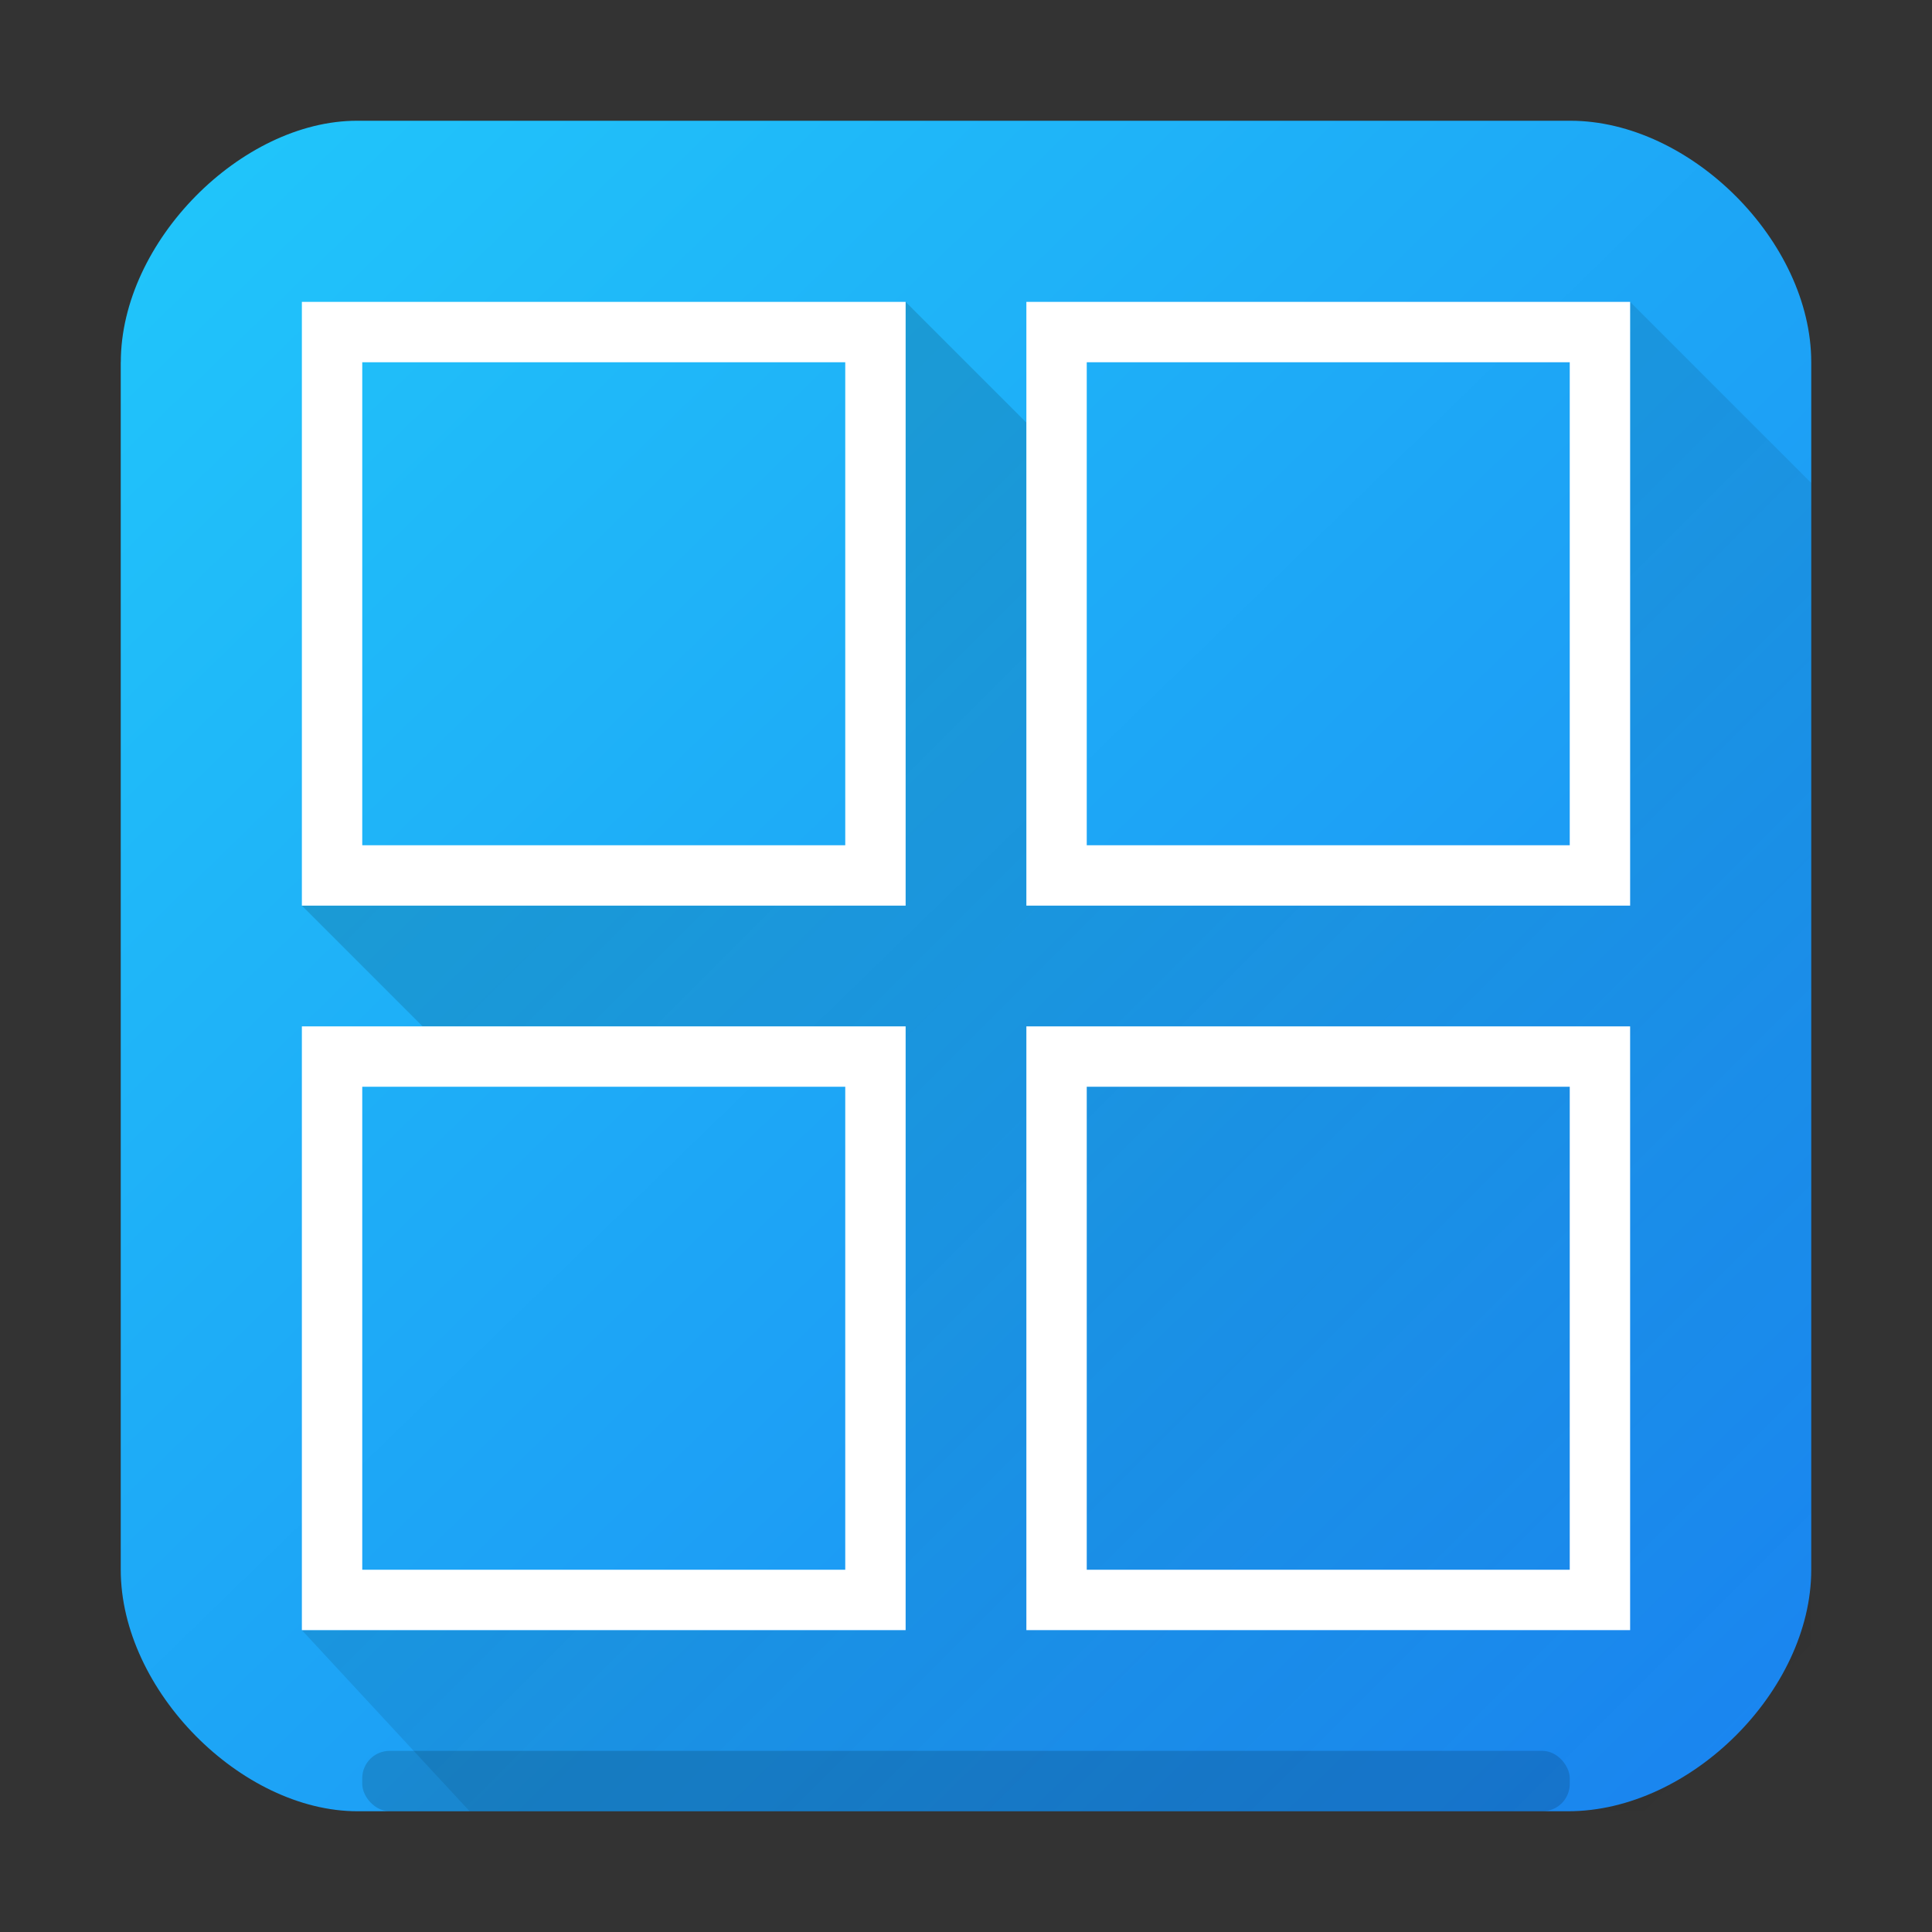
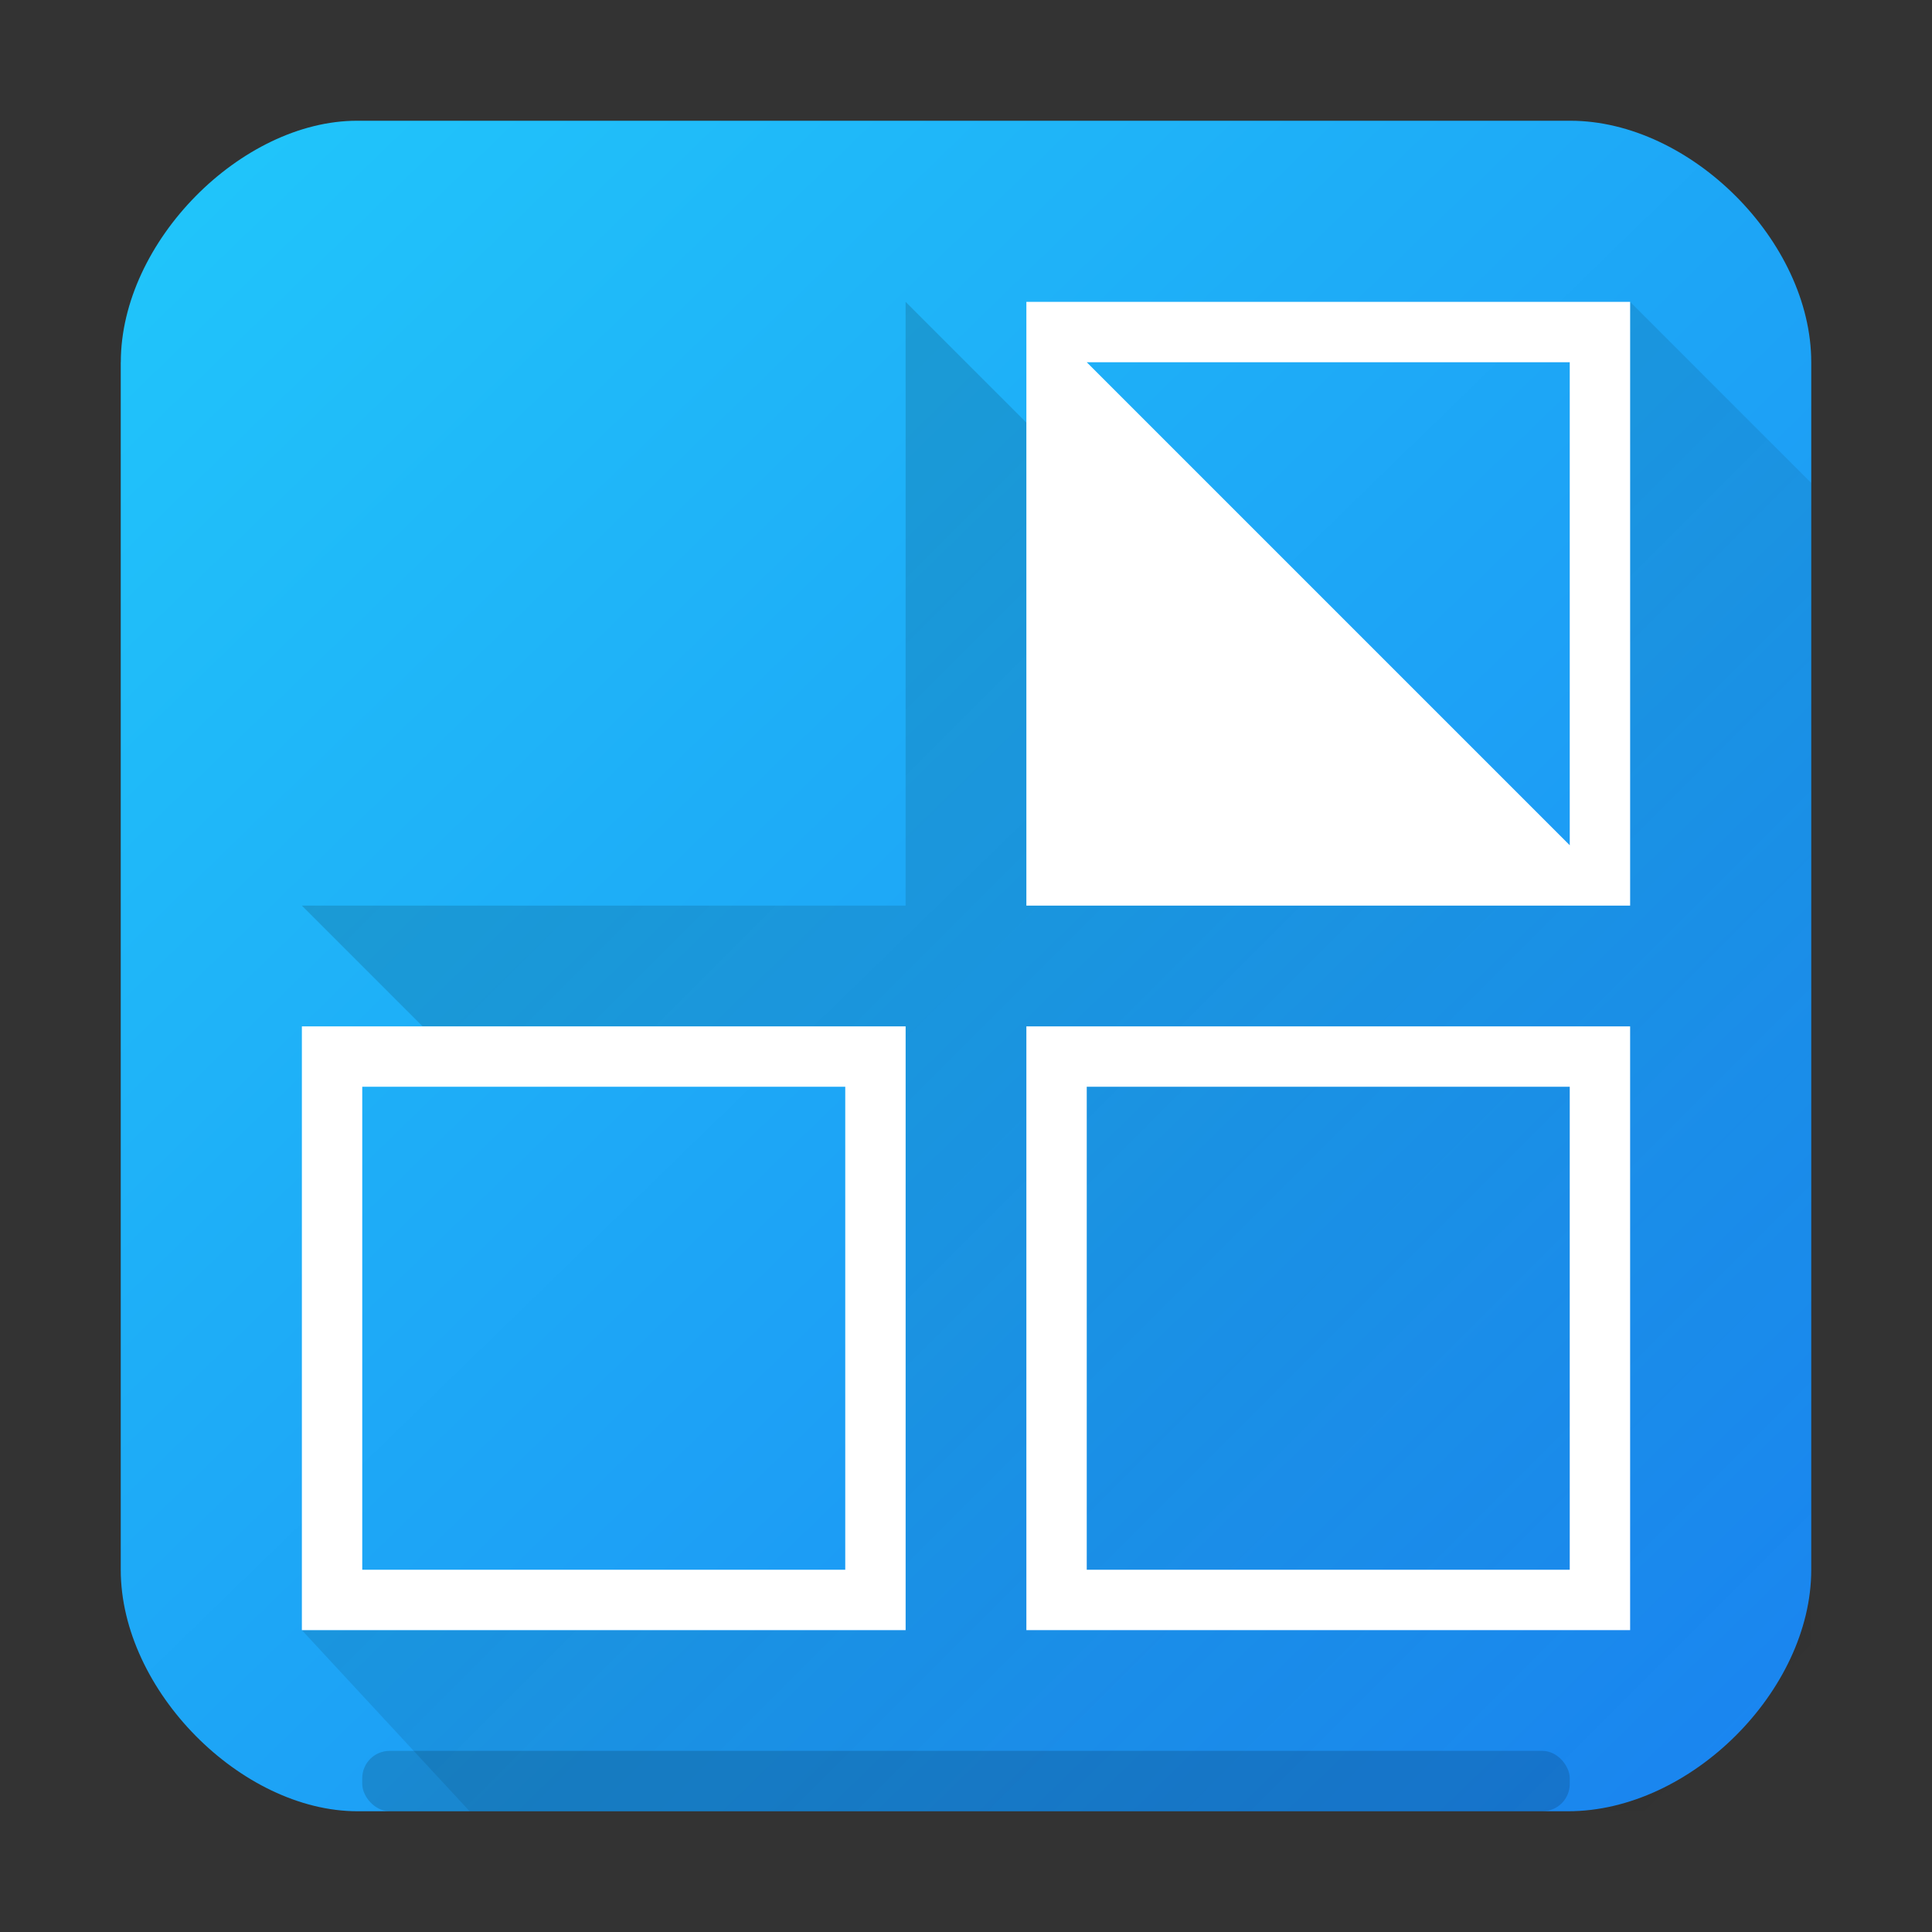
<svg xmlns="http://www.w3.org/2000/svg" xmlns:ns1="http://sodipodi.sourceforge.net/DTD/sodipodi-0.dtd" xmlns:ns2="http://www.inkscape.org/namespaces/inkscape" version="1.1" viewBox="0 0 32 32" id="svg32" ns1:docname="applications-all.svg" ns2:version="1.0.2 (e86c870879, 2021-01-15)">
  <rect x="0" y="0" width="32" height="32" fill="#333333" stroke="none" />
  <ns1:namedview pagecolor="#ffffff" bordercolor="#666666" borderopacity="1" objecttolerance="10" gridtolerance="10" guidetolerance="10" ns2:pageopacity="0" ns2:pageshadow="2" ns2:window-width="1920" ns2:window-height="1005" id="namedview34" showgrid="true" ns2:zoom="19.625" ns2:cx="6.3949045" ns2:cy="16" ns2:window-x="0" ns2:window-y="0" ns2:window-maximized="1" ns2:current-layer="svg32">
    <ns2:grid type="xygrid" id="grid861" />
  </ns1:namedview>
  <defs id="defs12">
    <linearGradient id="b" x1="-41.26" x2="-2.994" y1="-.883" y2="37.956" gradientTransform="matrix(.732 0 0 .721 416.025 517.698)" gradientUnits="userSpaceOnUse">
      <stop stop-color="#21c9fb" offset="0" id="stop2" />
      <stop stop-color="#1a86f2" offset="1" id="stop4" />
    </linearGradient>
    <linearGradient id="a" x1="4" x2="44" y1="4" y2="44" gradientTransform="matrix(.694 0 0 .694 384.016 515.242)" gradientUnits="userSpaceOnUse">
      <stop offset="0" id="stop7" />
      <stop stop-opacity="0" offset="1" id="stop9" />
    </linearGradient>
  </defs>
  <g transform="translate(-384.571,-515.798)" id="g30">
    <path d="m 386.571,521.798 v 20 c 0,2 2,4 3.921,4 h 20.054 c 2.025,0 4.025,-2 4.025,-4 v -20 c 0,-2 -2,-4 -3.99,-4 h -20.097 c -1.912,0 -3.912,2 -3.912,4 z" fill="url(#b)" stroke-linejoin="bevel" stroke-width="1.4" id="path14" ns1:nodetypes="ccccccccc" />
    <path d="m 389.571,542.798 2.778,3 h 22.222 v -22 l -3,-3 v 10 h -10 v -8 l -2,-2 v 10 h -10 l 2,2 h 8 v 10 z" fill="url(#a)" fill-rule="evenodd" opacity="0.2" id="path16" />
    <rect x="390.571" y="544.798" width="20" height="1" opacity="0.15" id="rect18" ry="0.453" />
    <g fill="#ffffff" id="g28">
-       <path d="m 389.571,520.798 v 10 h 10 v -10 z m 1,1 h 8 v 8 h -8 z" id="path20" />
-       <path d="m 401.571,520.798 v 10 h 10 v -10 z m 1,1 h 8 v 8 h -8 z" id="path22" />
+       <path d="m 401.571,520.798 v 10 h 10 v -10 z m 1,1 h 8 v 8 z" id="path22" />
      <path d="m 389.571,532.798 v 10 h 10 v -10 z m 1,1 h 8 v 8 h -8 z" id="path24" />
      <path d="m 401.571,532.798 v 10 h 10 v -10 z m 1,1 h 8 v 8 h -8 z" id="path26" />
    </g>
  </g>
</svg>